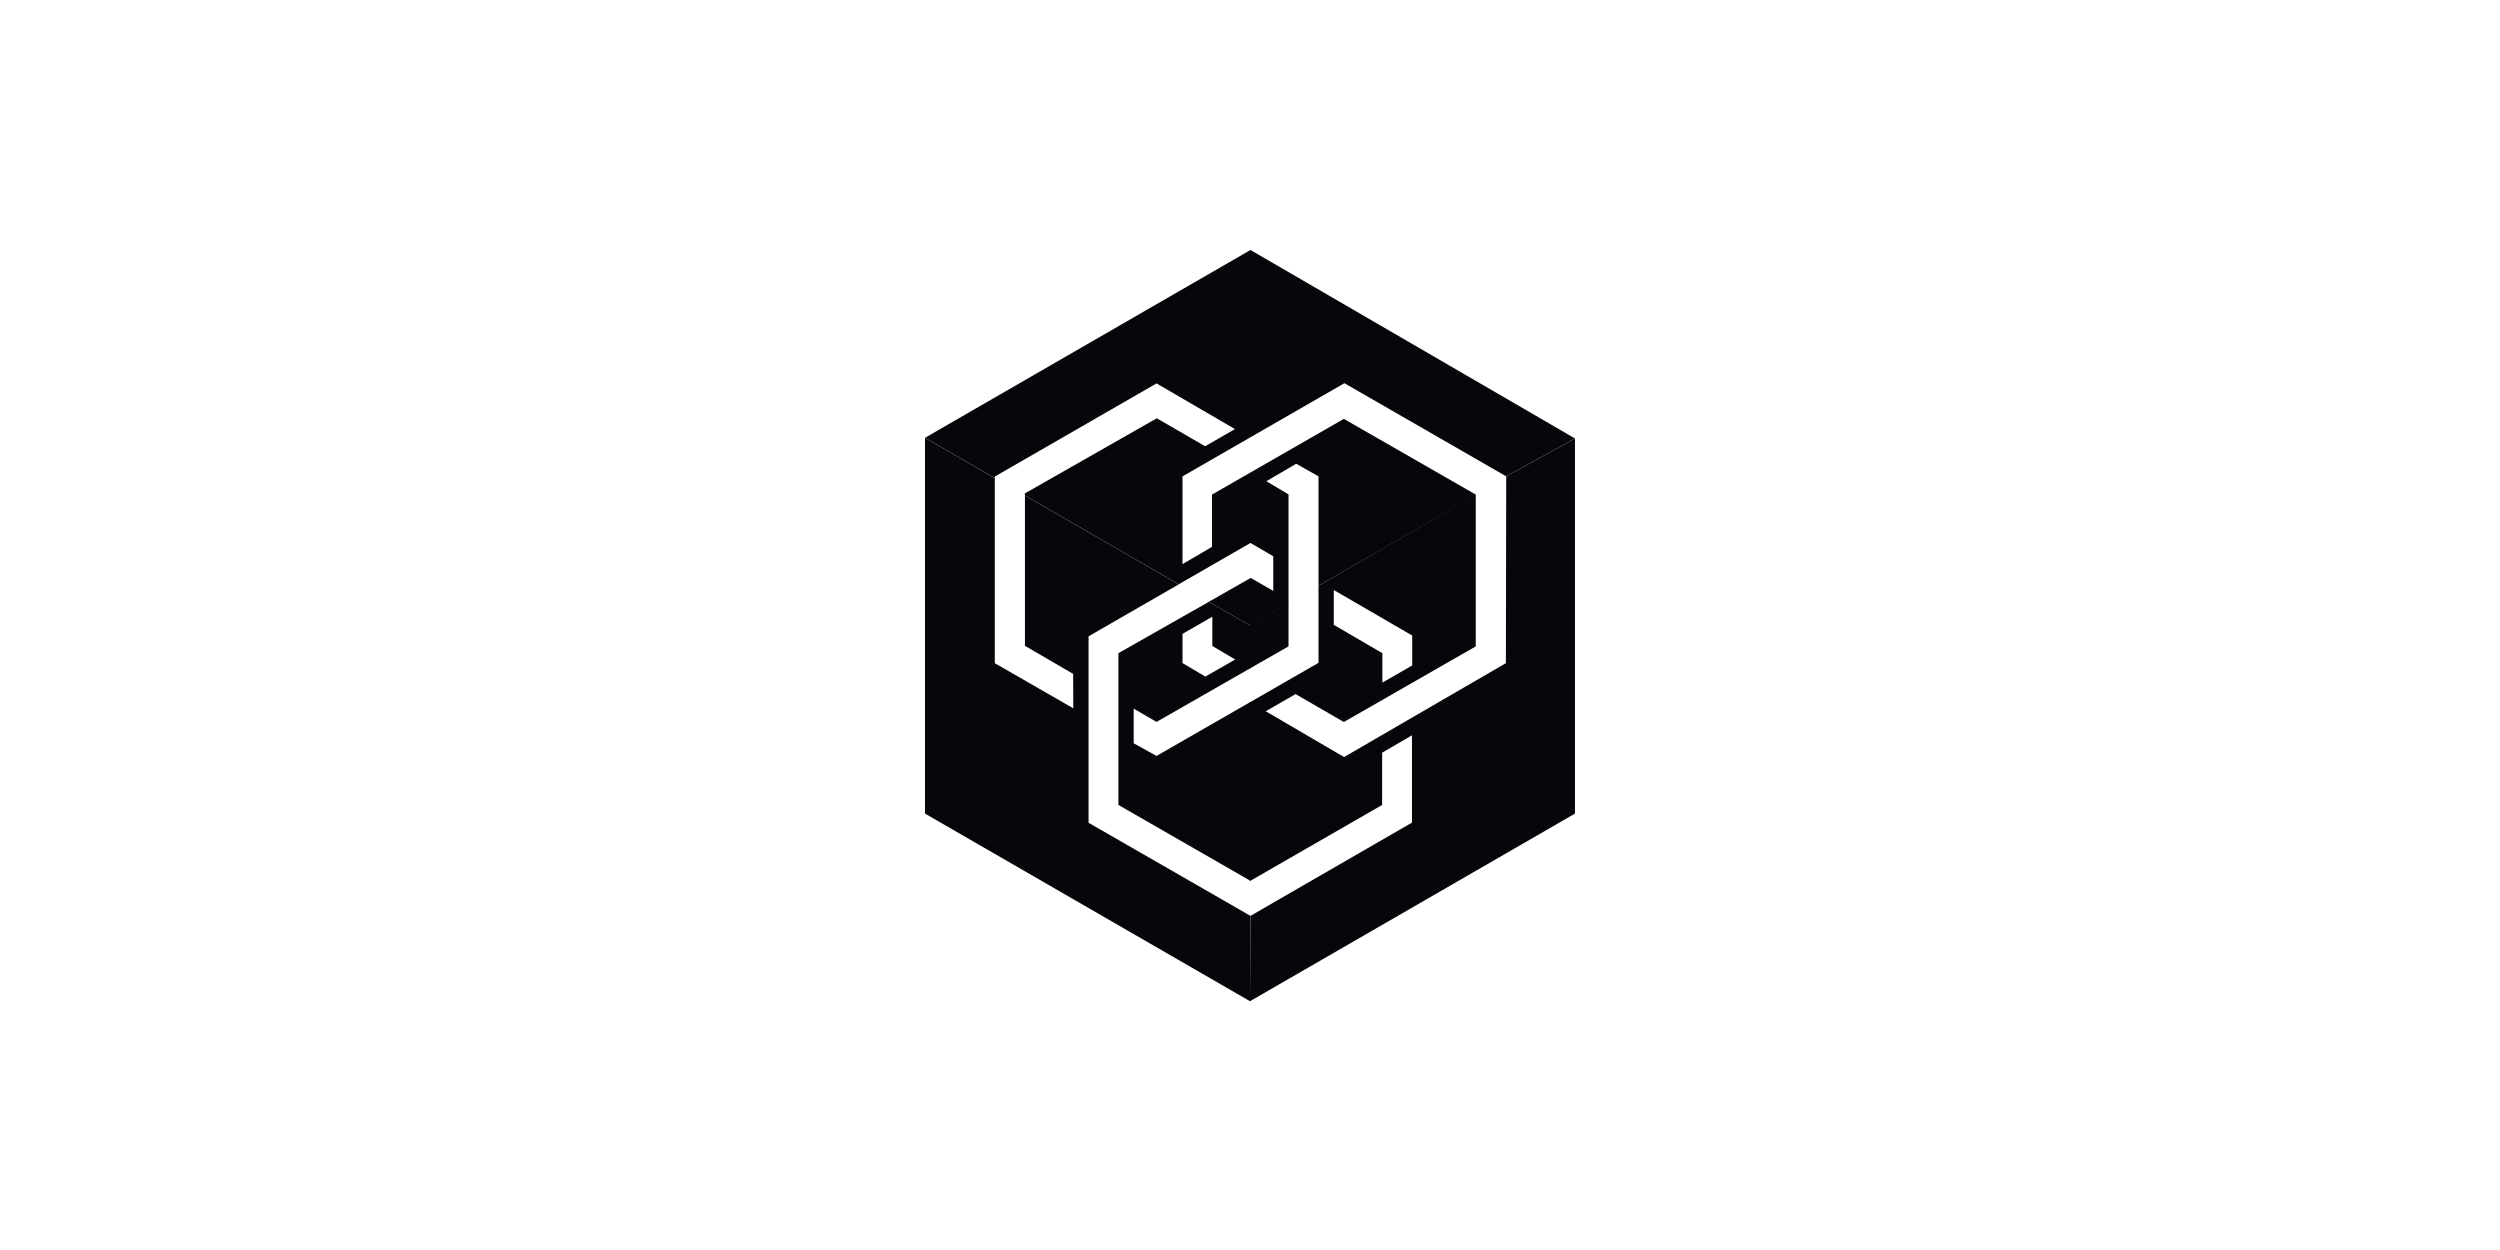
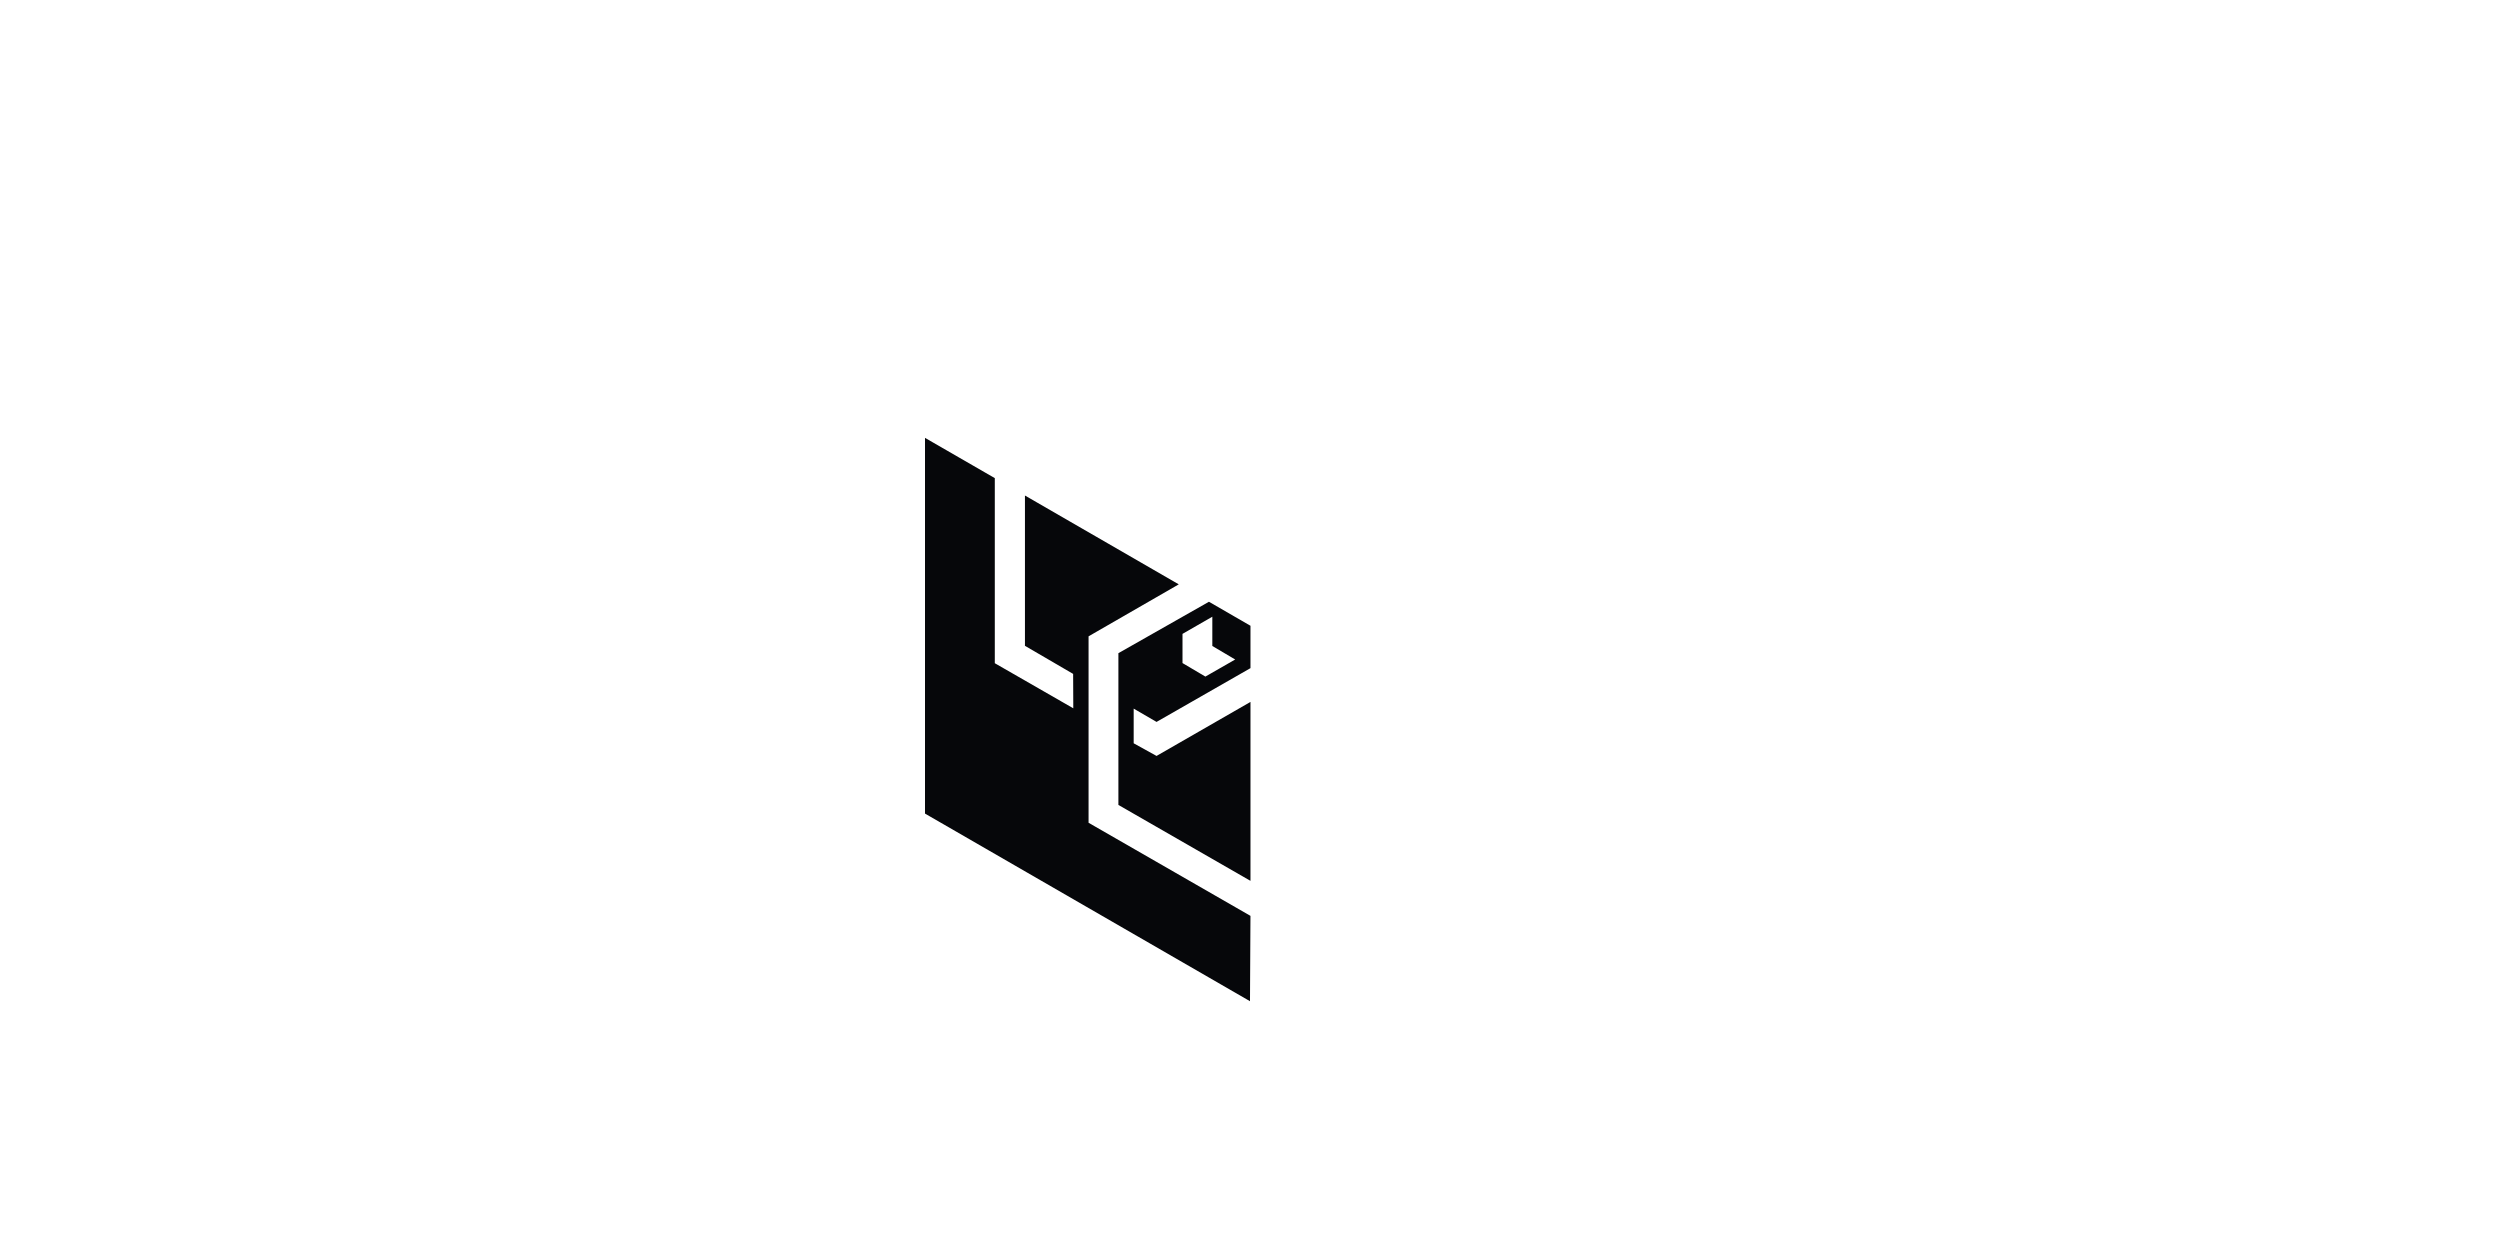
<svg xmlns="http://www.w3.org/2000/svg" width="200" height="100" viewBox="0 0 200 100" fill="none">
-   <path d="M107.552 30.656L120.497 38.108L125.999 35.077L100.038 20L74 35.024L79.584 38.245V38.125L92.523 30.673L98.797 34.327L96.41 35.7L92.545 33.462L81.992 39.471V39.636L94.299 46.742L100.038 43.438L101.861 44.5V47.272L100.057 46.235L96.709 48.14L99.999 50.039L100.038 50.058L103.082 48.298V39.553L101.31 38.497L103.697 37.099L105.481 38.111V46.868L118.061 39.611V39.566L107.507 33.51L96.961 39.566V43.749L94.6 45.129V38.111L107.552 30.656Z" fill="#06070A" />
-   <path d="M99.999 50.039L99.961 50.058V53.495L100.038 53.45L103.082 51.71V48.254L99.999 50.039ZM120.497 38.111L120.471 53.053L107.526 60.563L101.26 56.9L103.646 55.527L107.507 57.76L118.061 51.711V39.571L105.481 46.868V53.026L100.038 56.158L99.961 56.203V70.427L100.025 70.466L100.038 70.46L110.571 64.397V60.215L112.958 58.823V65.808L100.038 73.269L99.999 80.097L125.999 65.087V35.08L120.497 38.111ZM112.977 53.235L110.59 54.608V52.254L106.703 49.988V47.203L112.977 50.843V53.235ZM103.082 51.71V48.298L100.038 50.058L99.999 50.039L99.961 50.058V53.495L100.038 53.45L103.082 51.71ZM99.999 50.039L99.961 50.058V53.495L100.038 53.45V50.058L99.999 50.039Z" fill="#06070A" />
-   <path d="M74 35.029L79.584 38.25V53.057L85.863 56.664L85.851 53.912L81.996 51.665V39.642L94.301 46.748L87.085 50.906V65.822L100.037 73.269L99.999 80.097L74 65.087V35.029ZM96.715 48.141L99.999 50.039L100.038 50.058V53.45L99.961 53.495L92.523 57.753L90.694 56.689V59.463L92.523 60.475L99.961 56.198L100.038 56.153V70.456L100.025 70.462L99.961 70.424L89.472 64.394V52.254L96.715 48.141ZM96.986 49.337L94.6 50.71V53.045L96.43 54.127L98.815 52.76L96.986 51.678V49.337Z" fill="#06070A" />
+   <path d="M74 35.029L79.584 38.25V53.057L85.863 56.664L85.851 53.912L81.996 51.665V39.642L94.301 46.748L87.085 50.906V65.822L100.037 73.269L99.999 80.097L74 65.087V35.029ZM96.715 48.141L99.999 50.039L100.038 50.058V53.45L99.961 53.495L92.523 57.753L90.694 56.689V59.463L92.523 60.475L99.961 56.198L100.038 56.153V70.456L100.025 70.462L99.961 70.424L89.472 64.394V52.254L96.715 48.141ZM96.986 49.337L94.6 50.71V53.045L96.43 54.127L98.815 52.76L96.986 51.678V49.337" fill="#06070A" />
</svg>